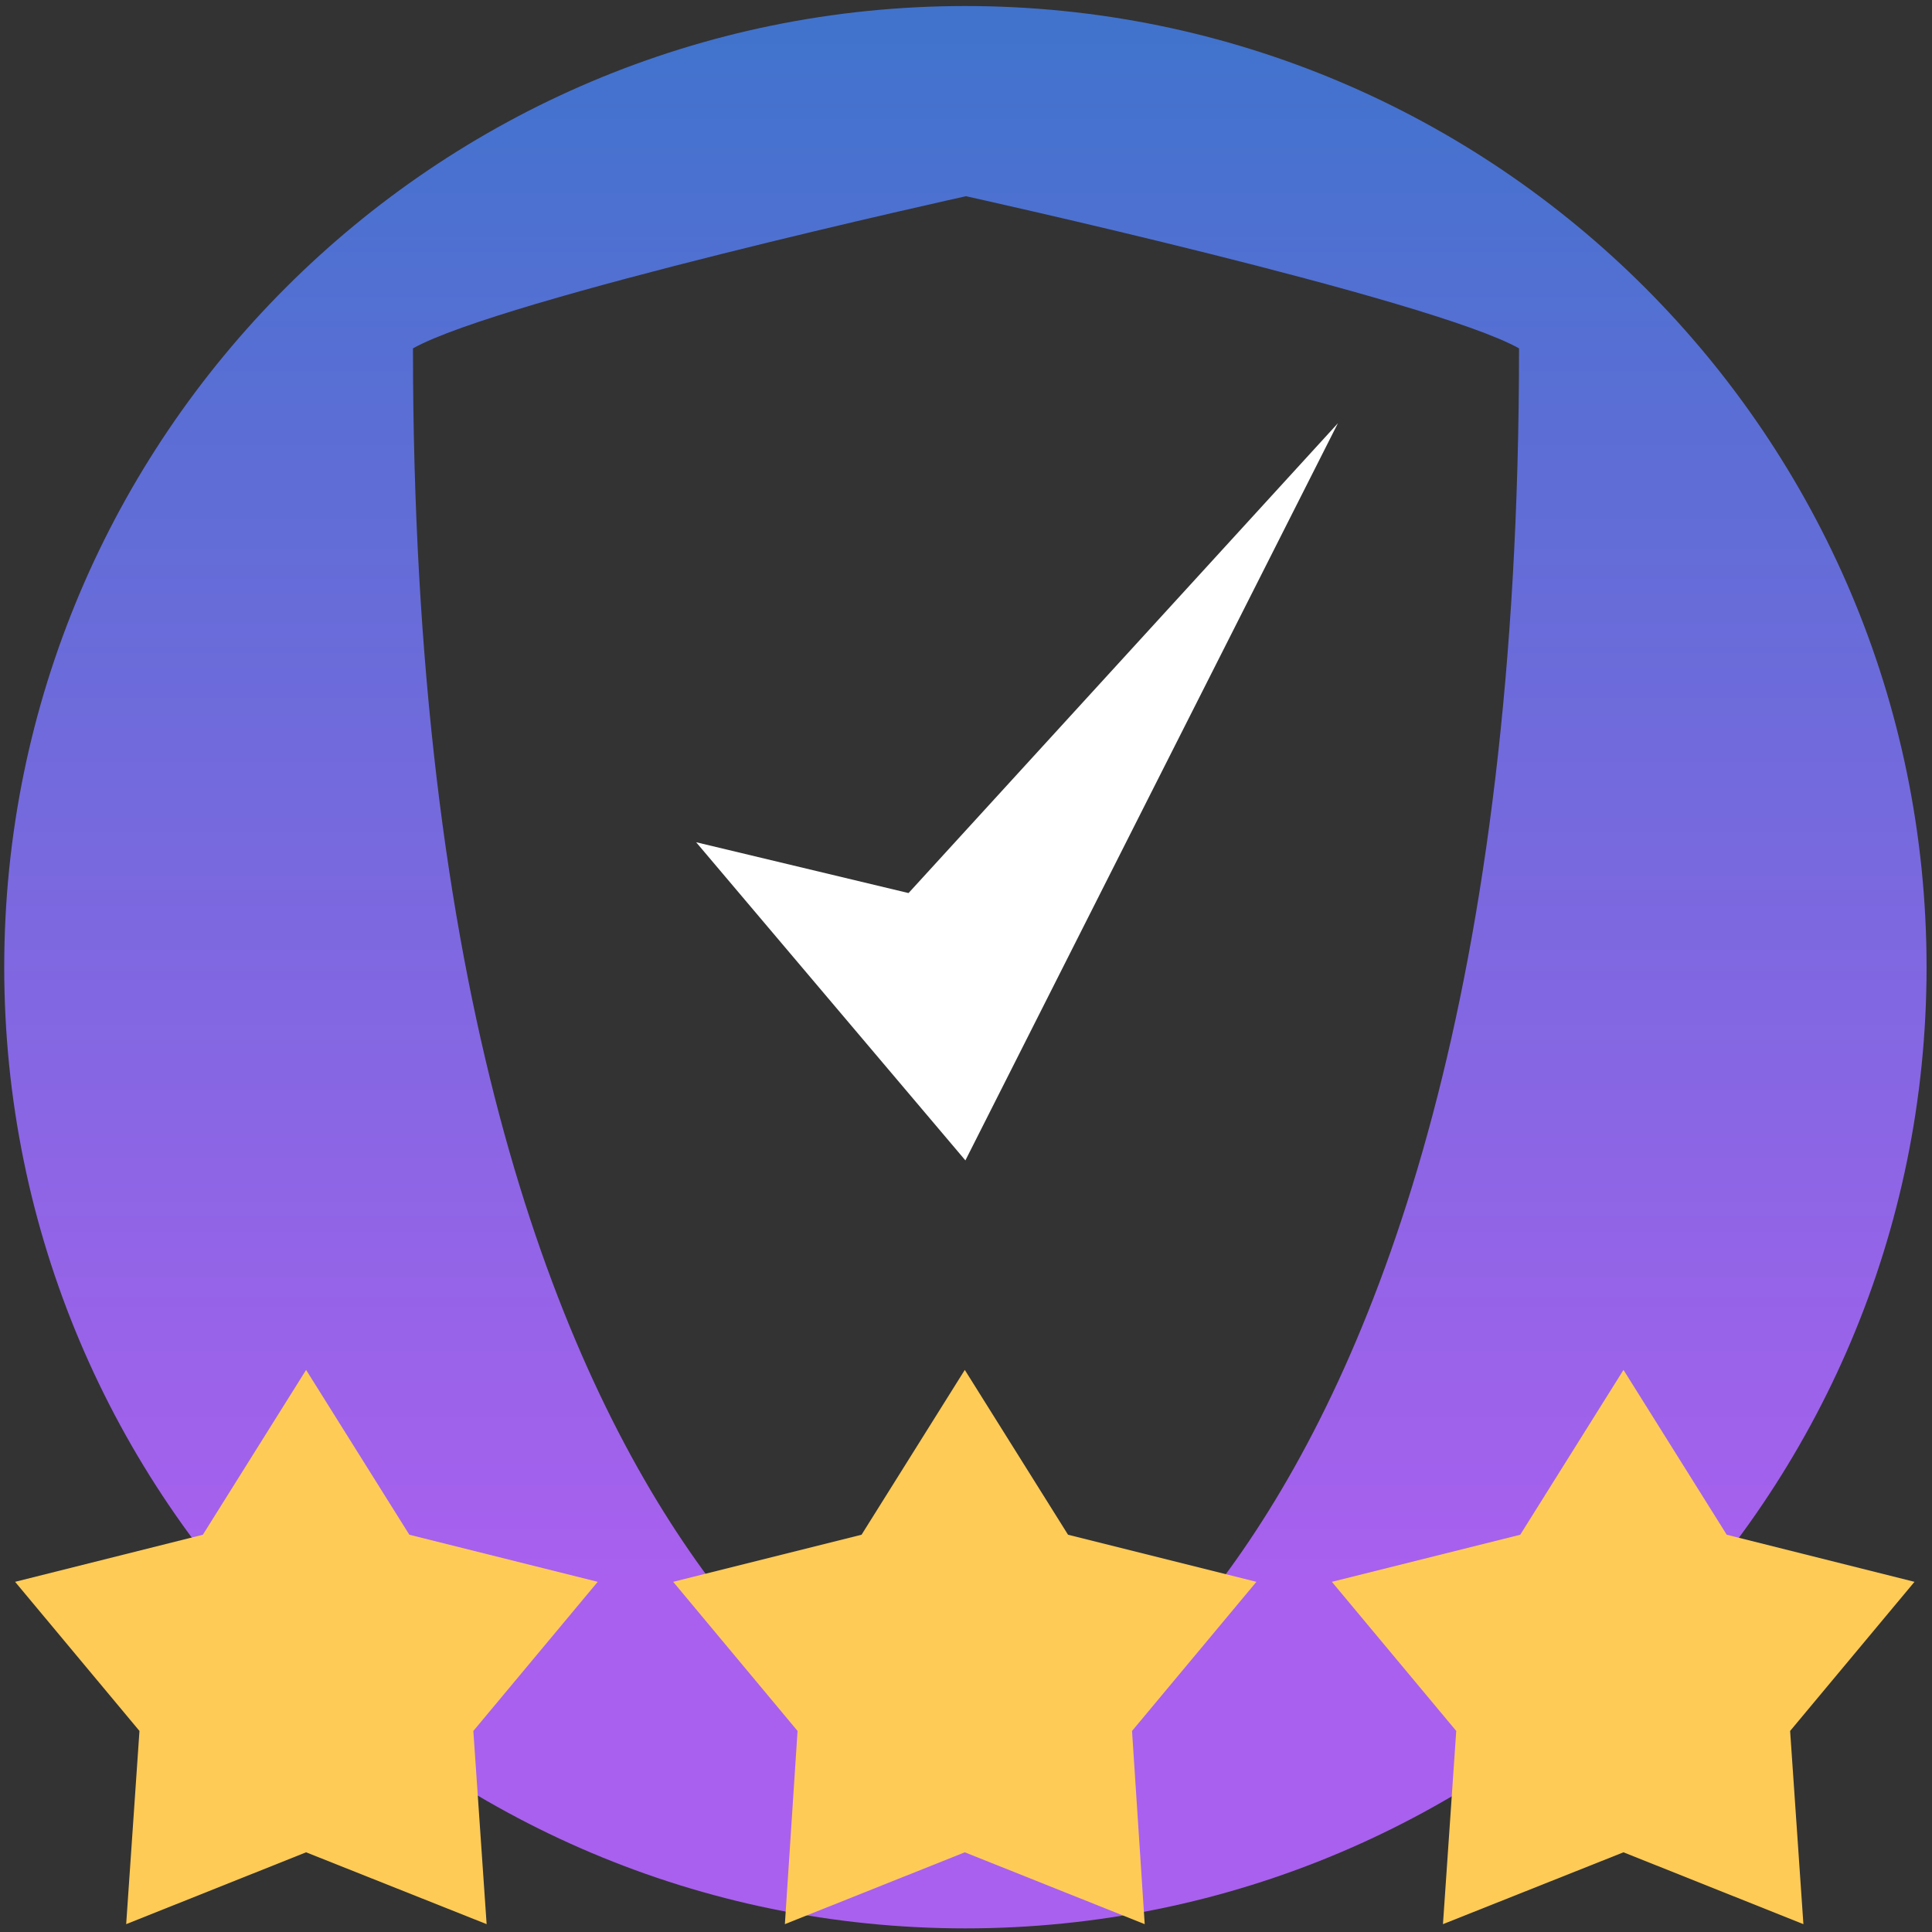
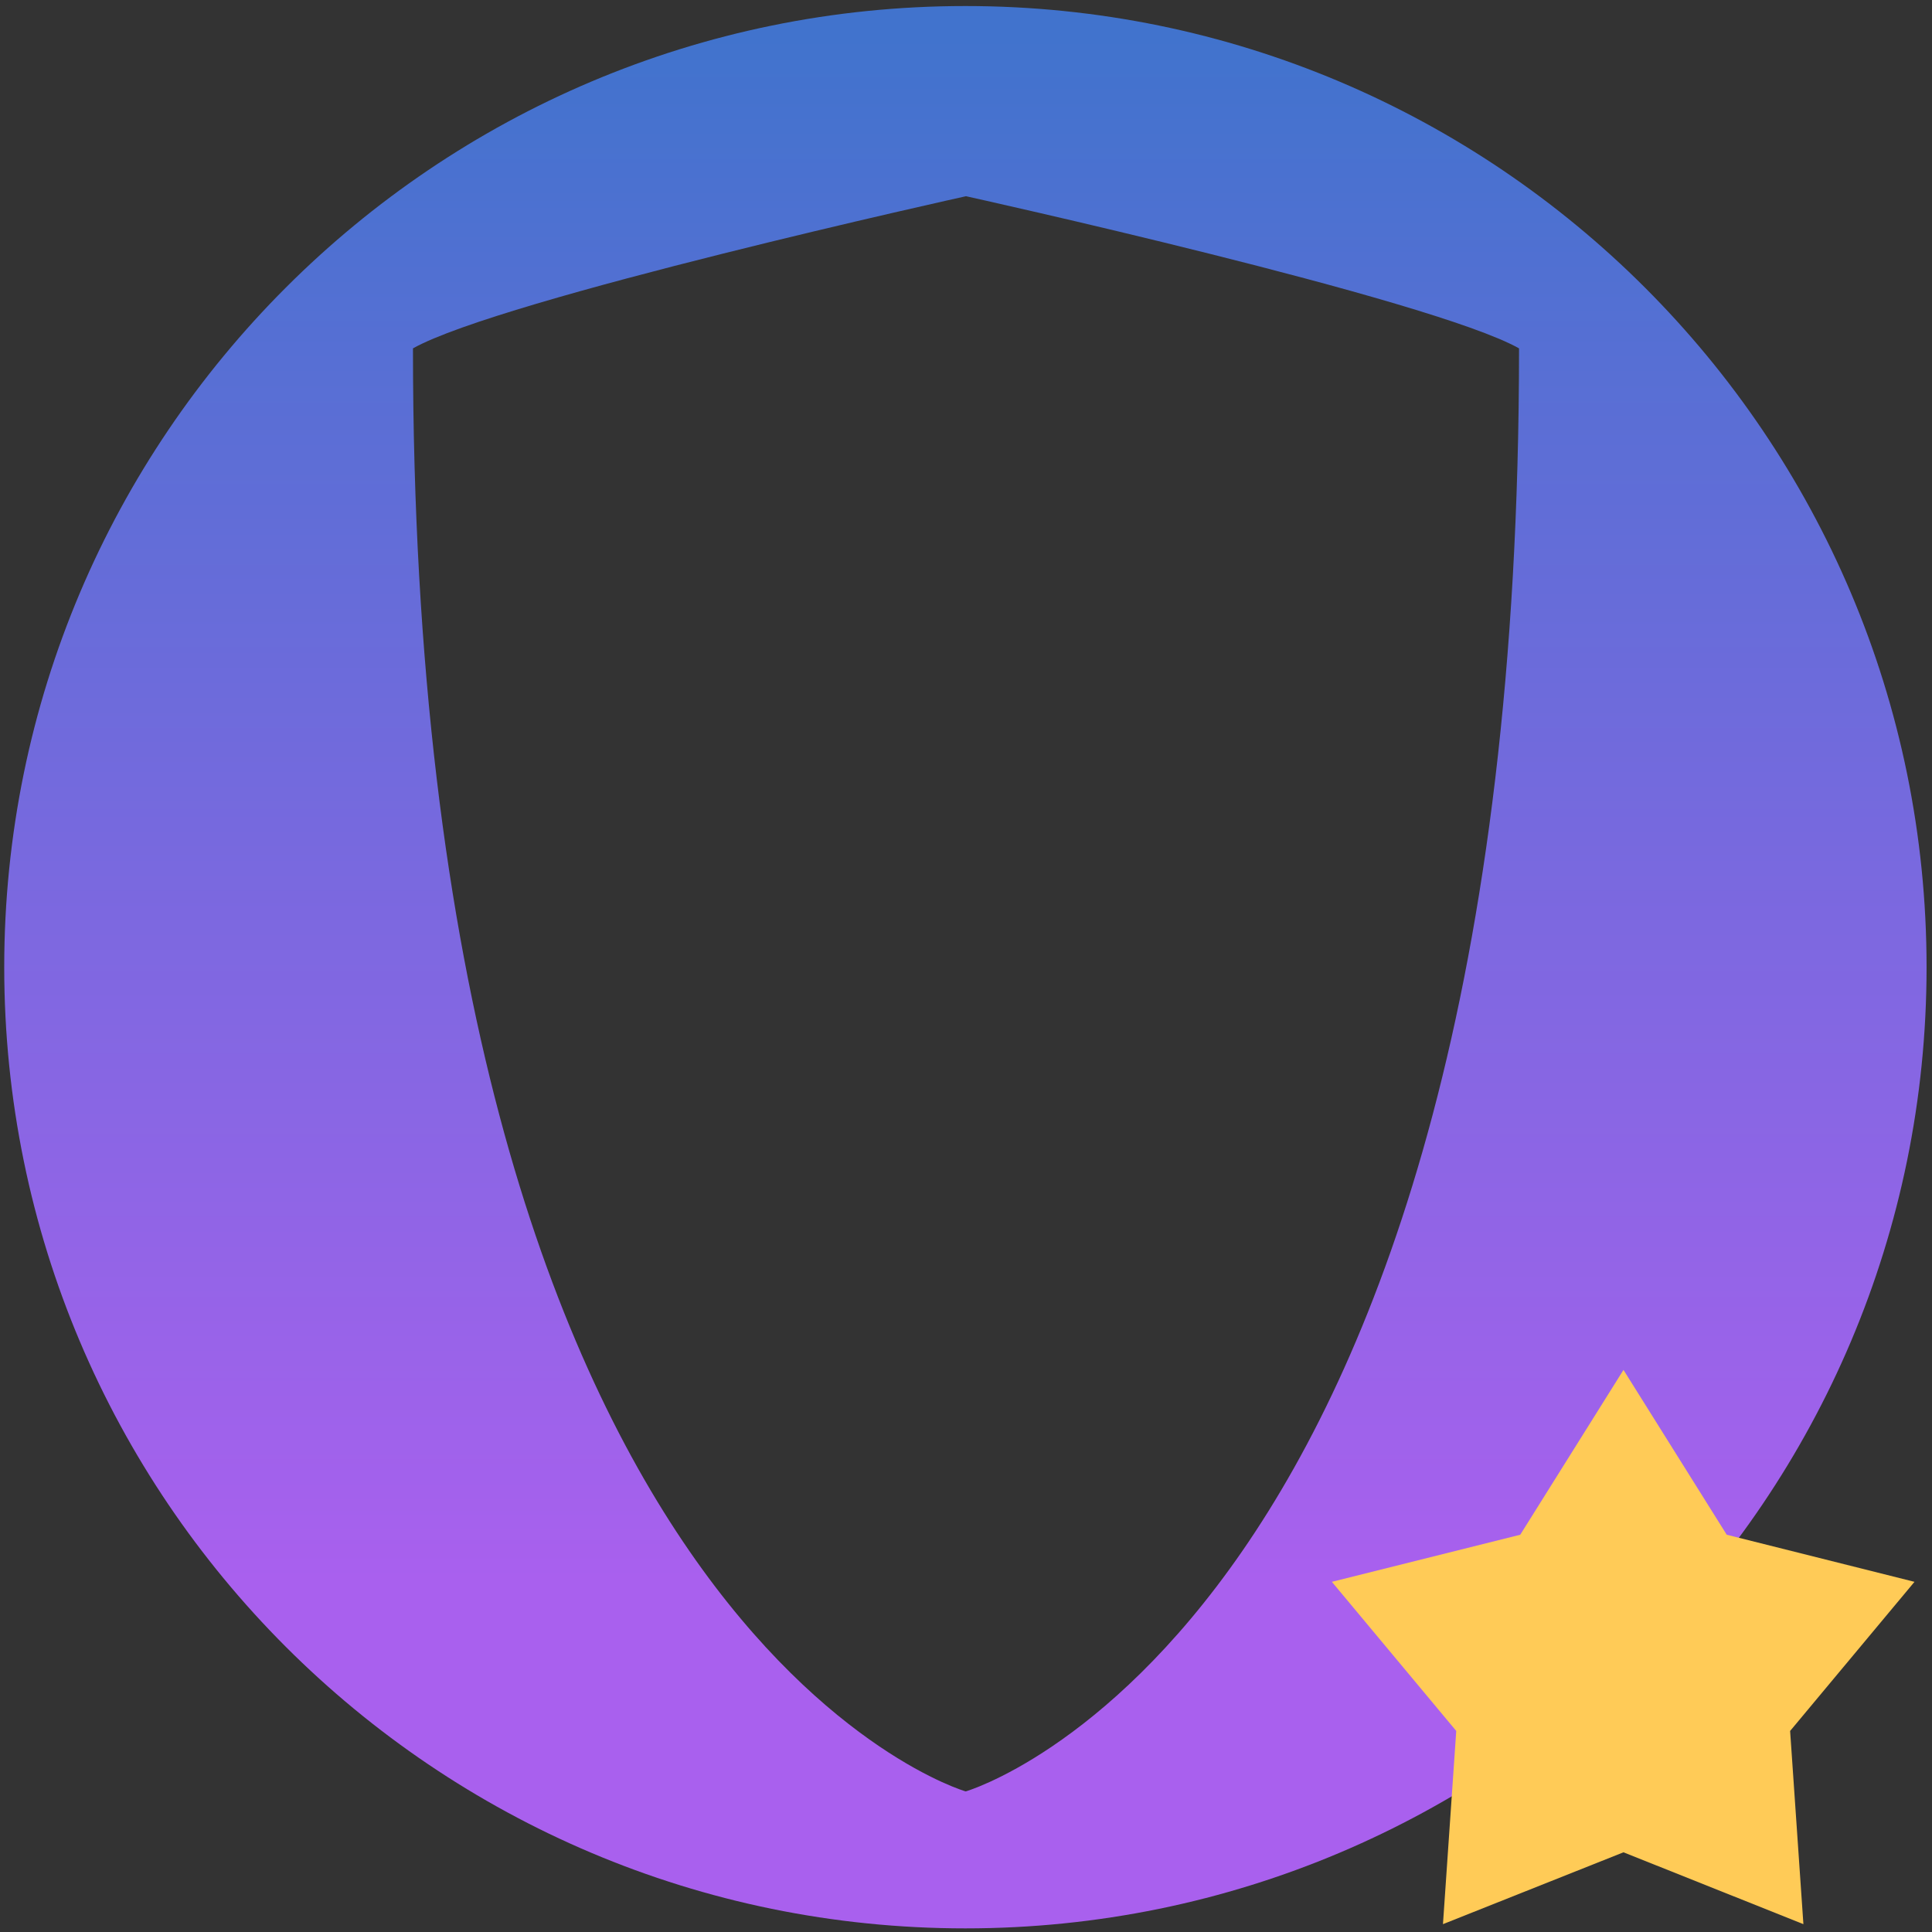
<svg xmlns="http://www.w3.org/2000/svg" id="compliance_copy" viewBox="0 0 32 32">
  <rect x="0" y="0" width="32" height="32" fill="#333333" stroke="none" />
  <defs>
    <style>.cls-1{fill:url(#linear-gradient);}.cls-2{fill:#fff;}.cls-3{fill:#ffcb57;}</style>
    <linearGradient id="linear-gradient" x1="15.99" y1=".61" x2="15.99" y2="26.19" gradientTransform="matrix(1, 0, 0, 1, 0, 0)" gradientUnits="userSpaceOnUse">
      <stop offset="0" stop-color="#4173cd" />
      <stop offset="1" stop-color="#a960ee" />
    </linearGradient>
  </defs>
  <path class="cls-1" d="M15.99,.1C7.2,.1,.07,7.23,.07,16.02s7.13,15.92,15.92,15.92,15.92-7.13,15.92-15.92S24.78,.1,15.99,.1Zm0,29.57S6.84,27.01,6.84,5.77c1.46-.82,9.16-2.52,9.16-2.52,0,0,7.7,1.7,9.16,2.52,0,21.24-9.16,23.9-9.16,23.9Z" />
-   <polygon class="cls-3" points="5.07 22.69 6.78 25.42 9.9 26.2 7.84 28.67 8.06 31.87 5.07 30.68 2.09 31.87 2.31 28.67 .25 26.2 3.36 25.42 5.07 22.69" />
  <polygon class="cls-3" points="26.89 22.69 28.6 25.42 31.71 26.2 29.65 28.67 29.87 31.87 26.89 30.68 23.9 31.87 24.12 28.67 22.06 26.2 25.18 25.42 26.89 22.69" />
-   <polygon class="cls-3" points="15.98 22.69 17.69 25.42 20.81 26.2 18.75 28.67 18.96 31.87 15.98 30.68 13 31.87 13.21 28.67 11.15 26.2 14.27 25.42 15.98 22.69" />
-   <path class="cls-2" d="M15.04,14.79l-3.51-.84c.84,.99,3.67,4.34,4.46,5.27,.52-1.03,5.5-10.89,6.17-12.21l-7.11,7.78Z" />
</svg>